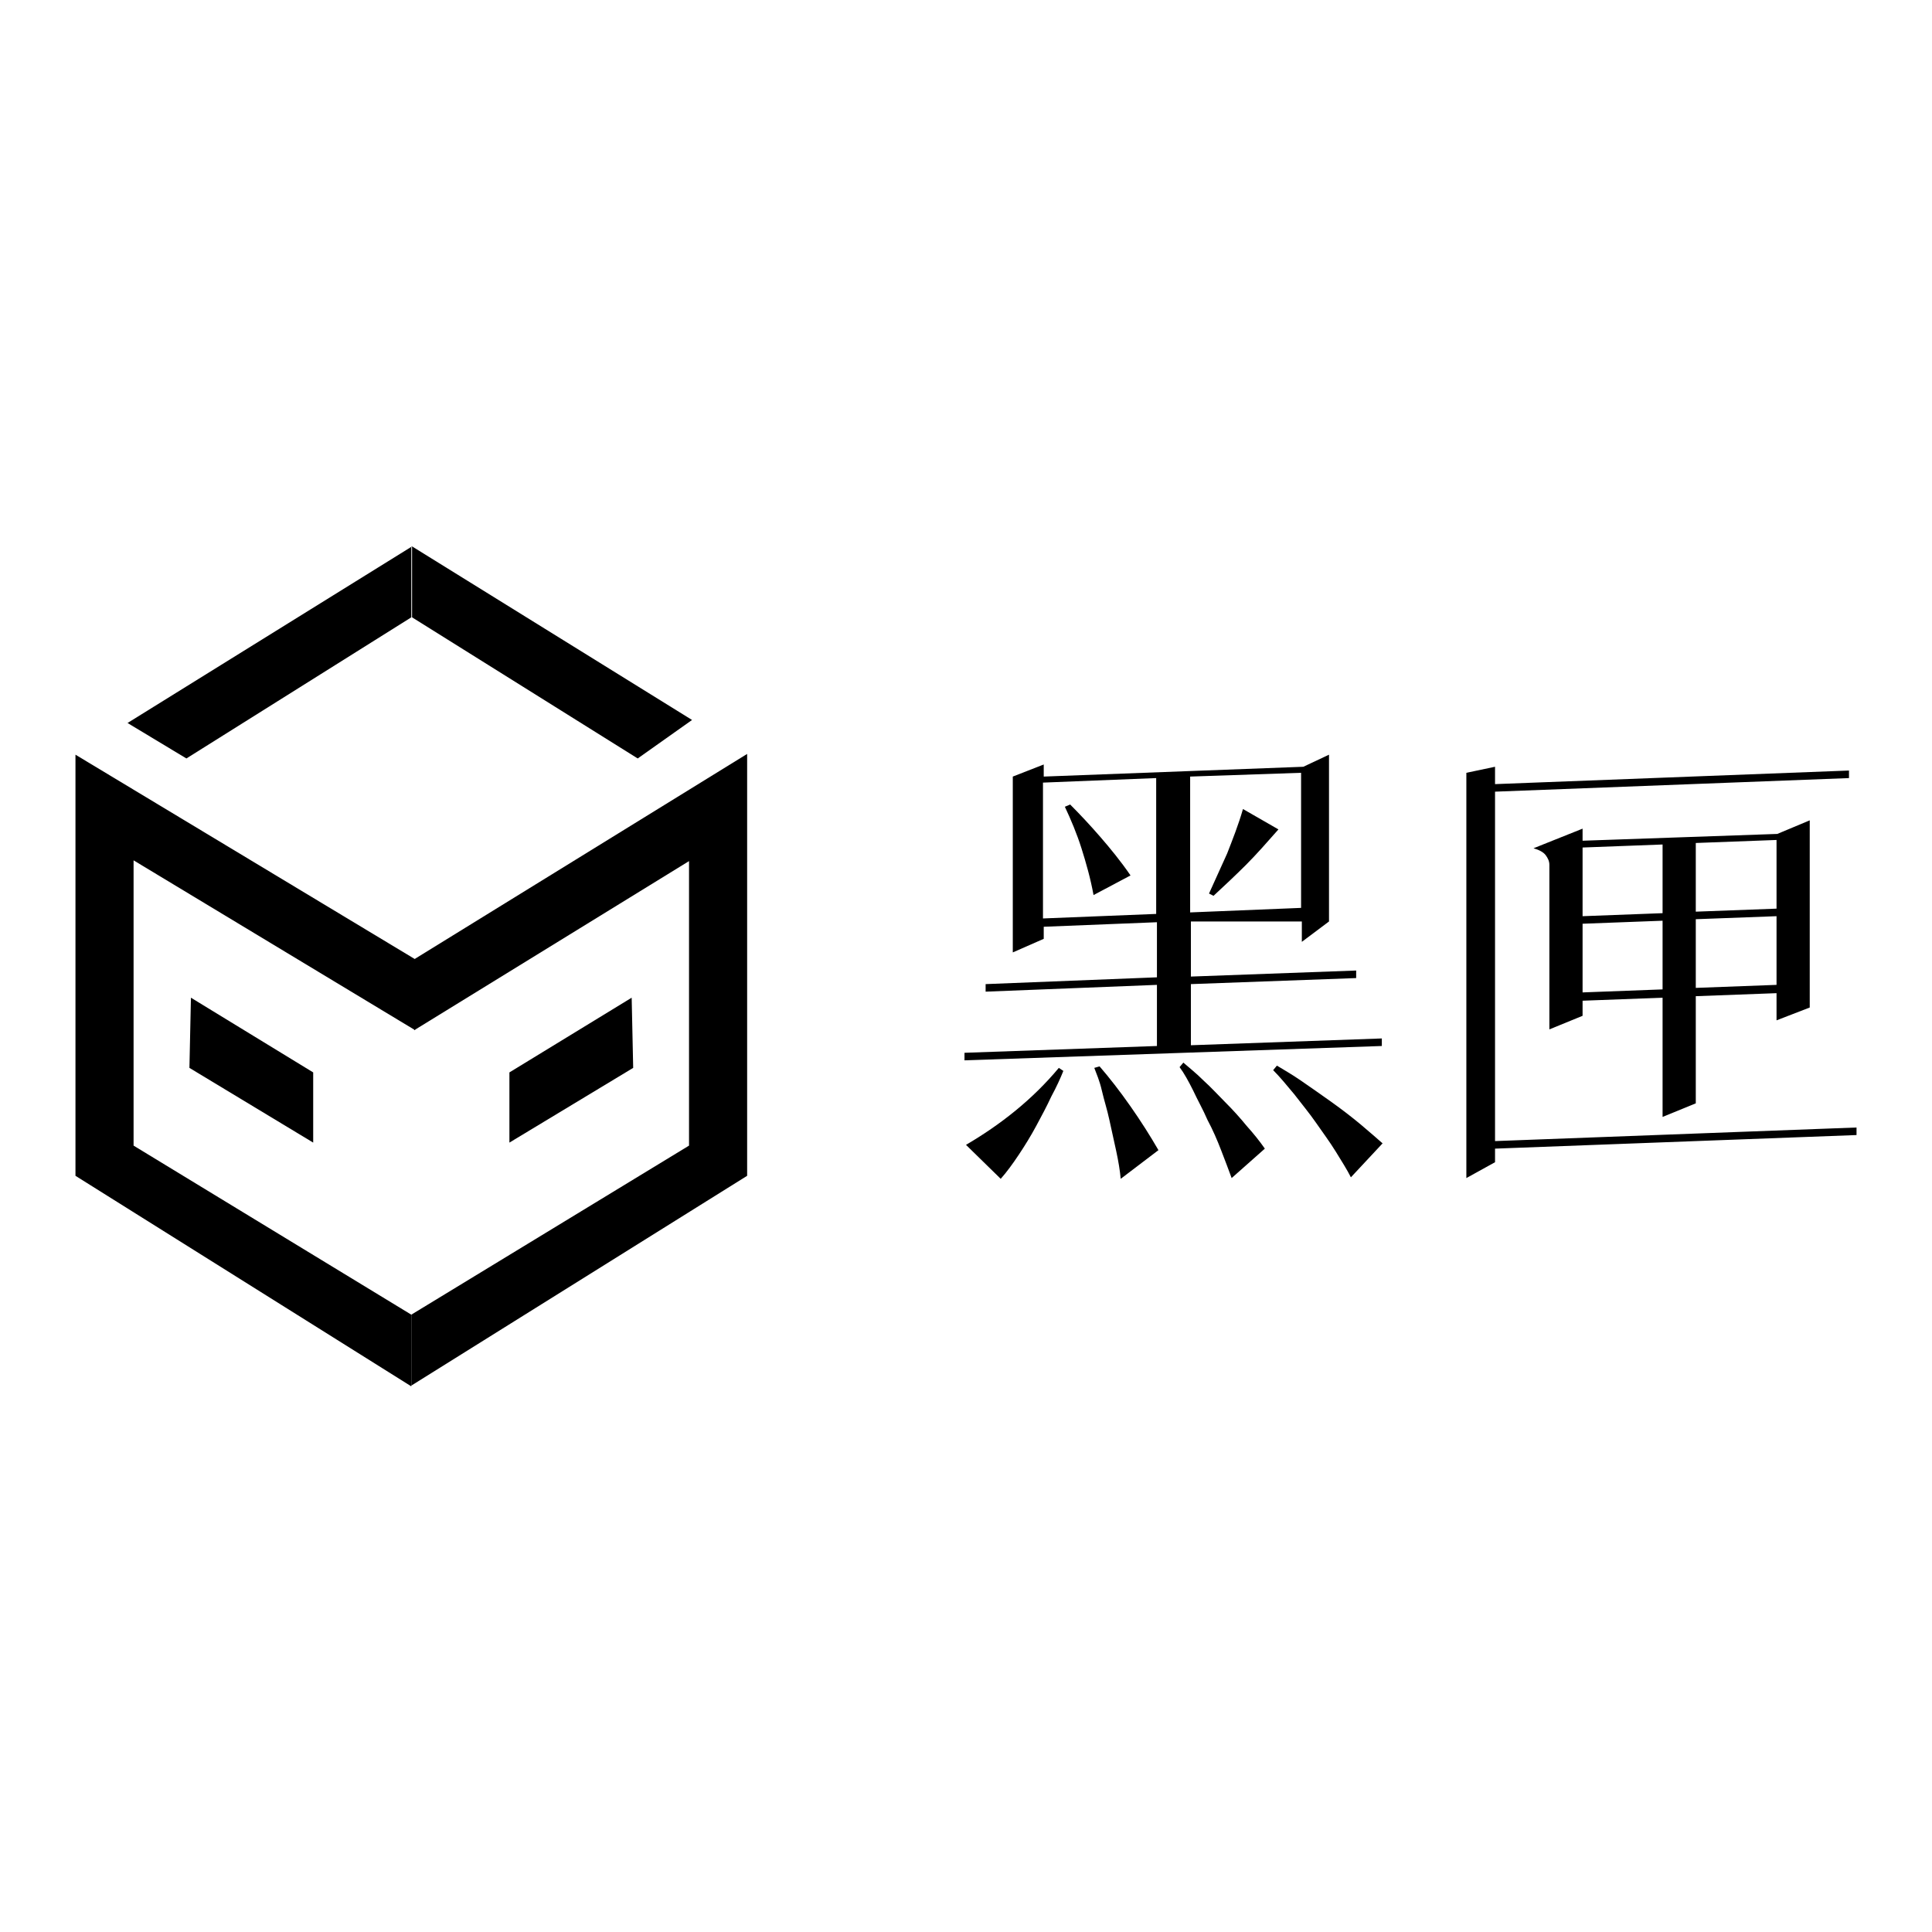
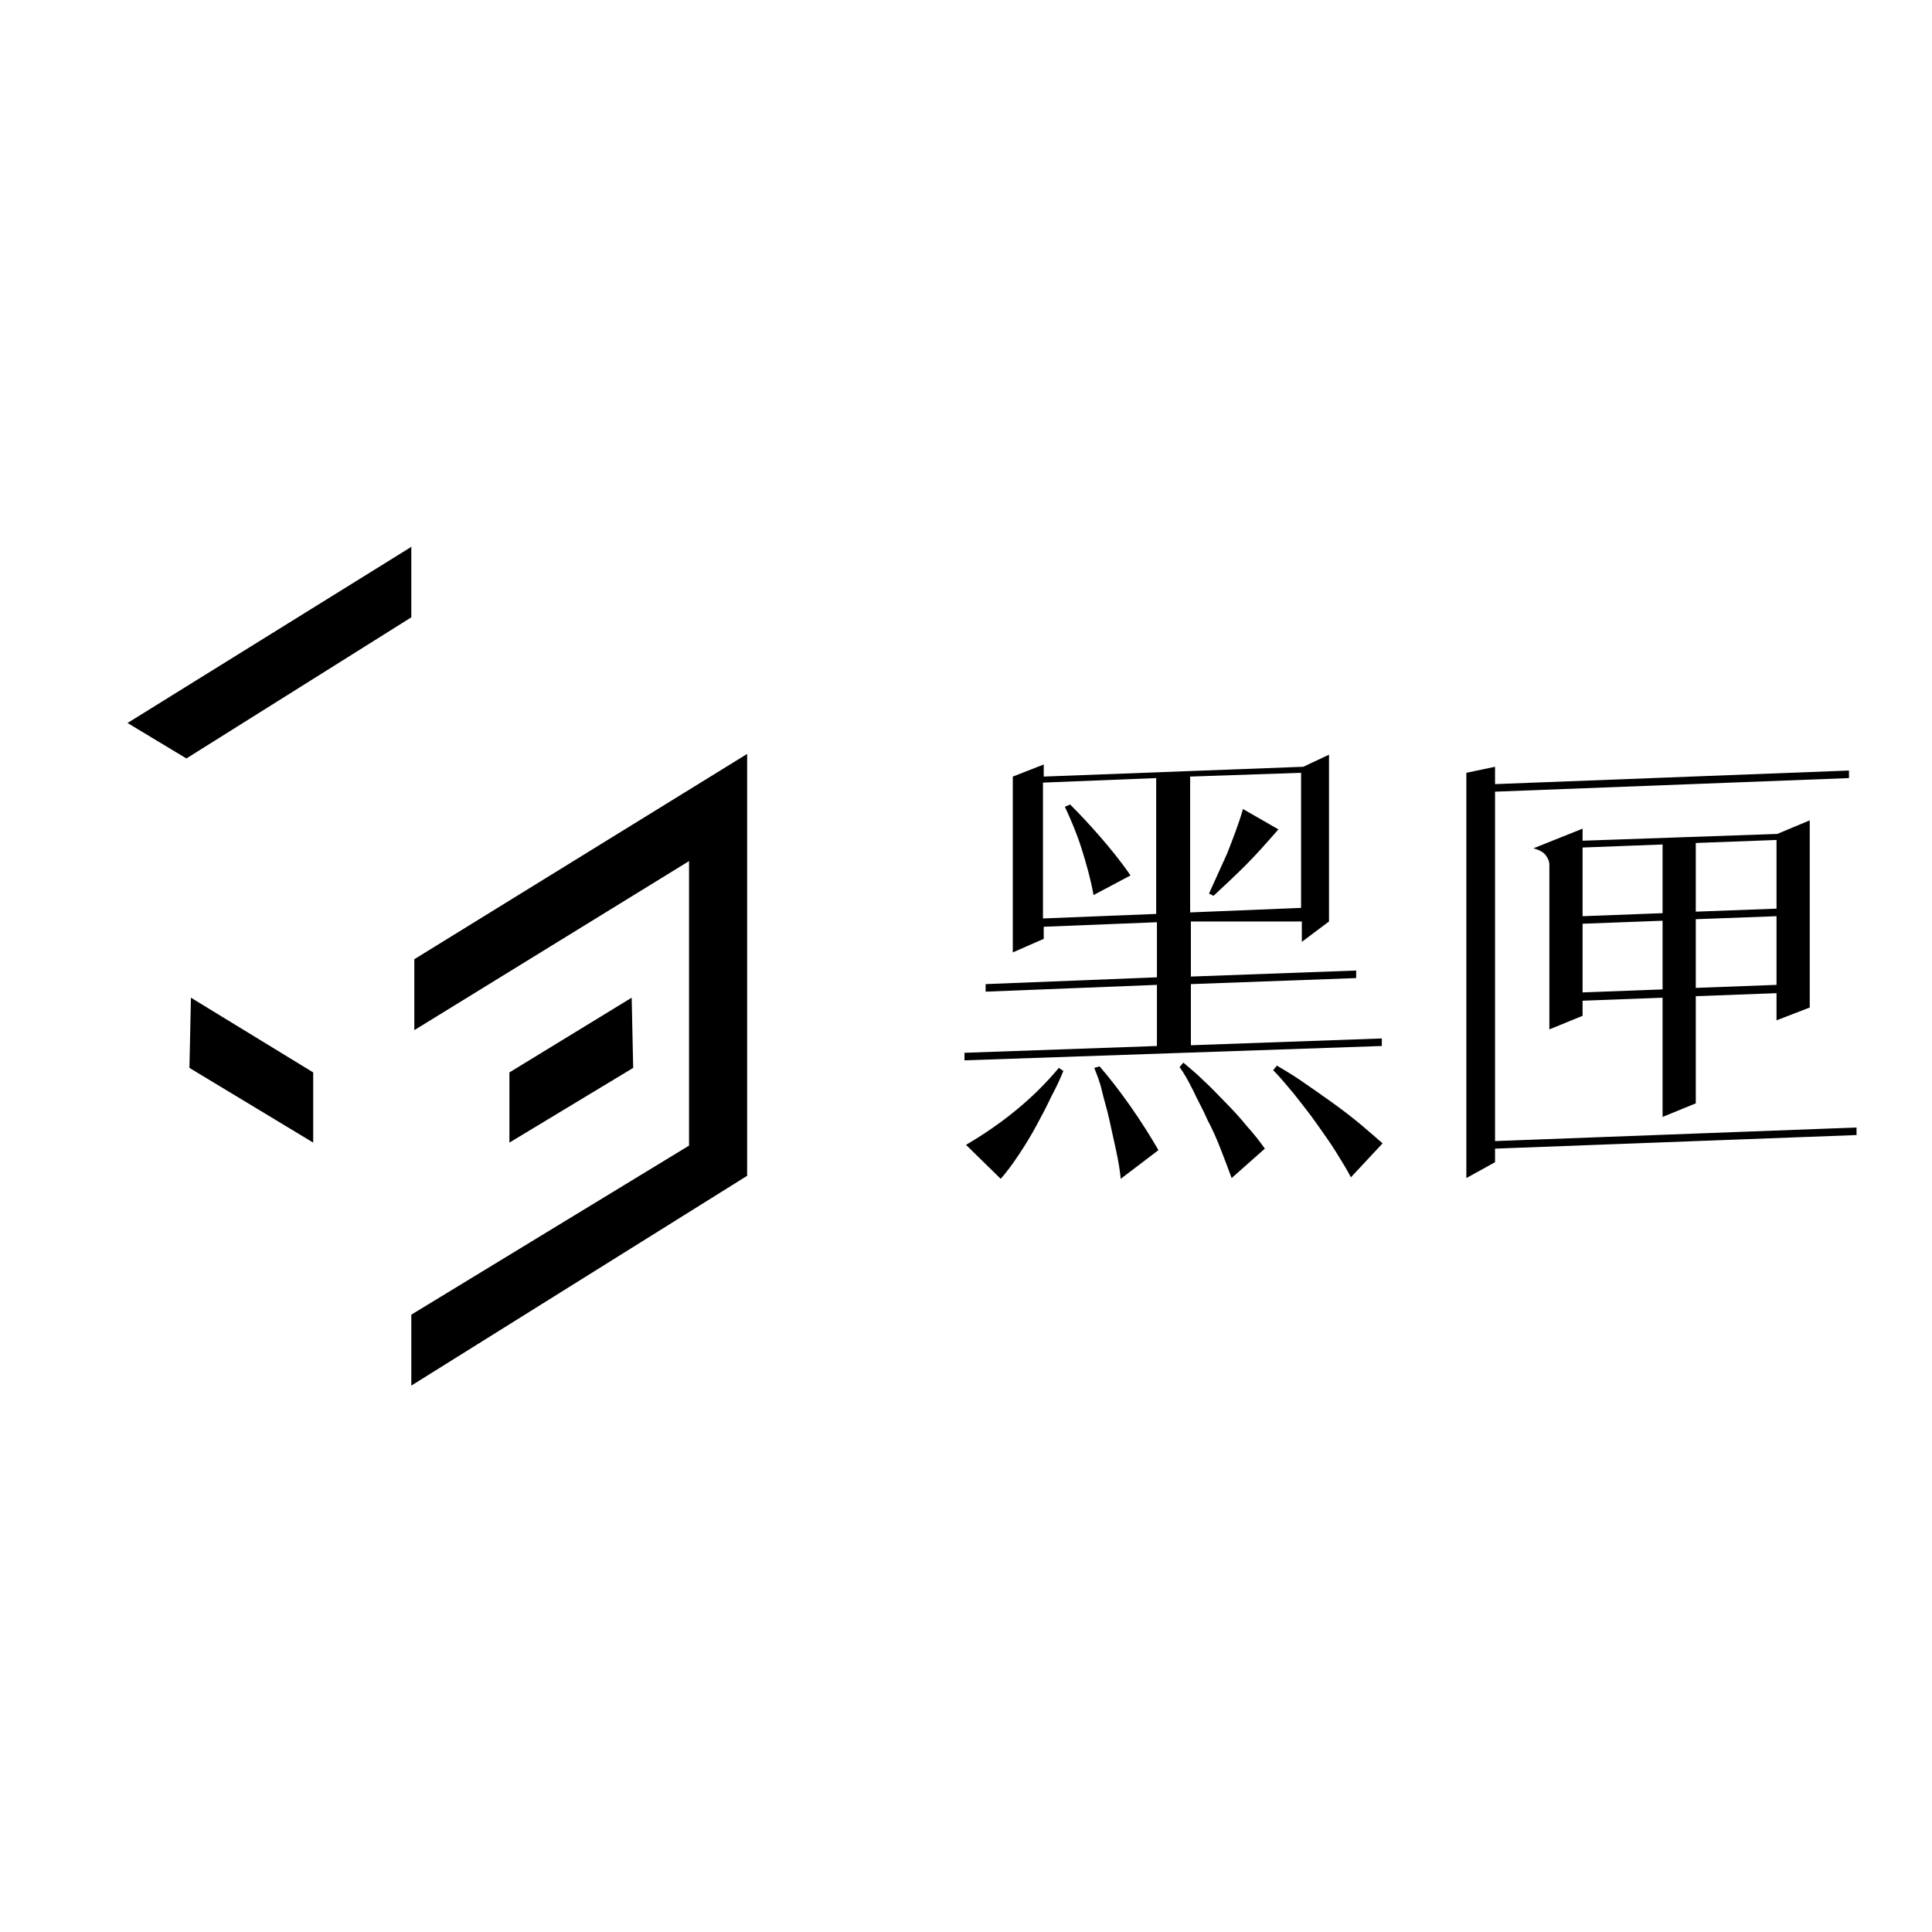
<svg xmlns="http://www.w3.org/2000/svg" version="1.1" x="0px" y="0px" viewBox="0 0 256 256" enable-background="new 0 0 256 256" xml:space="preserve">
  <g>
    <g>
-       <path fill="#000000" d="M54.6,72.4l37.1,23l-7.2,5.1L54.6,81.8" />
      <path fill="#000000" d="M54.6,72.4L16.9,95.8l7.8,4.7l29.8-18.7V72.4" />
      <path fill="#000000" d="M54.5,183.6l44.5-27.8V99.9l-44.1,27.2l0,9.4l36.4-22.4v37.7l-36.8,22.4L54.5,183.6" />
-       <path fill="#000000" d="M54.5,174.2l-36.8-22.4V114L55,136.5l0-9.4L10,100v55.8l44.5,27.9V174.2" />
      <path fill="#000000" d="M67.5,151.4l16.4-9.9l-0.2-9.3l-16.2,9.9L67.5,151.4" />
      <path fill="#000000" d="M41.5,151.4l-16.4-9.9l0.2-9.3l16.2,9.9L41.5,151.4" />
      <path fill="#000000" d="M127.8,140.5v-1l25.5-0.9v-8.1l-22.7,0.9v-1l22.7-0.9v-7.3l-15,0.6v1.6l-4.1,1.8v-23.3l4.1-1.6v1.6l34.4-1.3l3.4-1.6v22.1l-3.6,2.7v-2.7h-14.7v7.3l21.9-0.8v1l-21.9,0.8v8.1l25.3-0.9v1L127.8,140.5z M179,156c-0.5-1-1.2-2.1-2-3.4c-0.8-1.3-1.7-2.5-2.6-3.8c-0.9-1.3-1.9-2.5-2.9-3.8c-1-1.2-1.9-2.3-2.8-3.2l0.5-0.6c0.8,0.5,1.9,1.1,3.2,2c1.3,0.9,2.6,1.8,4,2.8c1.4,1,2.7,2,3.9,3c1.2,1,2.2,1.9,2.9,2.5L179,156z M163.2,156.1c-0.4-1.1-0.9-2.4-1.4-3.7s-1.1-2.7-1.8-4c-0.6-1.4-1.3-2.6-1.9-3.9c-0.6-1.2-1.2-2.3-1.8-3.1l0.5-0.6c0.8,0.7,1.7,1.4,2.7,2.4c1,0.9,1.9,1.9,2.9,2.9c1,1,1.9,2,2.8,3.1c0.9,1,1.7,2,2.4,3L163.2,156.1z M148.5,156.2c-0.1-1.1-0.3-2.3-0.6-3.7c-0.3-1.4-0.6-2.7-0.9-4.1c-0.3-1.4-0.7-2.6-1-3.9s-0.7-2.2-1-3l0.7-0.2c1.3,1.5,2.7,3.3,4.1,5.3c1.4,2,2.6,3.9,3.7,5.8L148.5,156.2z M140.9,141.9c-0.4,1-0.9,2.1-1.6,3.4c-0.6,1.3-1.3,2.6-2,3.9c-0.7,1.3-1.5,2.6-2.3,3.8c-0.8,1.2-1.6,2.3-2.4,3.2l-4.6-4.5c4.6-2.7,8.8-6,12.3-10.2L140.9,141.9z M172.4,102.4l-14.7,0.5v18l14.7-0.6V102.4z M153.2,103.1l-15,0.6v18l15-0.6V103.1z M169.4,109.9c-1.5,1.7-2.9,3.3-4.3,4.7c-1.4,1.4-2.9,2.8-4.3,4.1l-0.6-0.3c0.8-1.8,1.6-3.5,2.4-5.3c0.7-1.8,1.5-3.8,2.1-5.9L169.4,109.9z M144.9,118.6c-0.4-2.2-1-4.3-1.6-6.2c-0.6-1.9-1.4-3.8-2.2-5.5l0.7-0.3c1.3,1.3,2.7,2.8,4,4.3c1.3,1.5,2.7,3.2,4,5.1L144.9,118.6z M235.4,135.2v-3.6l-10.7,0.4v14.2l-4.4,1.8v-15.8l-10.6,0.4v2l-4.4,1.8v-21.8c0-0.5-0.2-0.9-0.5-1.3c-0.3-0.4-0.9-0.7-1.6-0.9l6.5-2.6v1.6l25.8-0.9l4.3-1.8v24.8L235.4,135.2z M198.1,152.2v1.8l-3.8,2.1v-53.7l3.8-0.8v2.3l46.9-1.8v1l-46.9,1.8v46.3l47.9-1.8v1L198.1,152.2z M235.4,111.3l-10.7,0.4v9.1l10.7-0.4V111.3z M235.4,121.4l-10.7,0.4v9.1l10.7-0.4V121.4z M220.3,111.9l-10.6,0.4v9.1l10.6-0.4V111.9z M220.3,122l-10.6,0.4v9.1l10.6-0.4V122z" />
    </g>
  </g>
</svg>